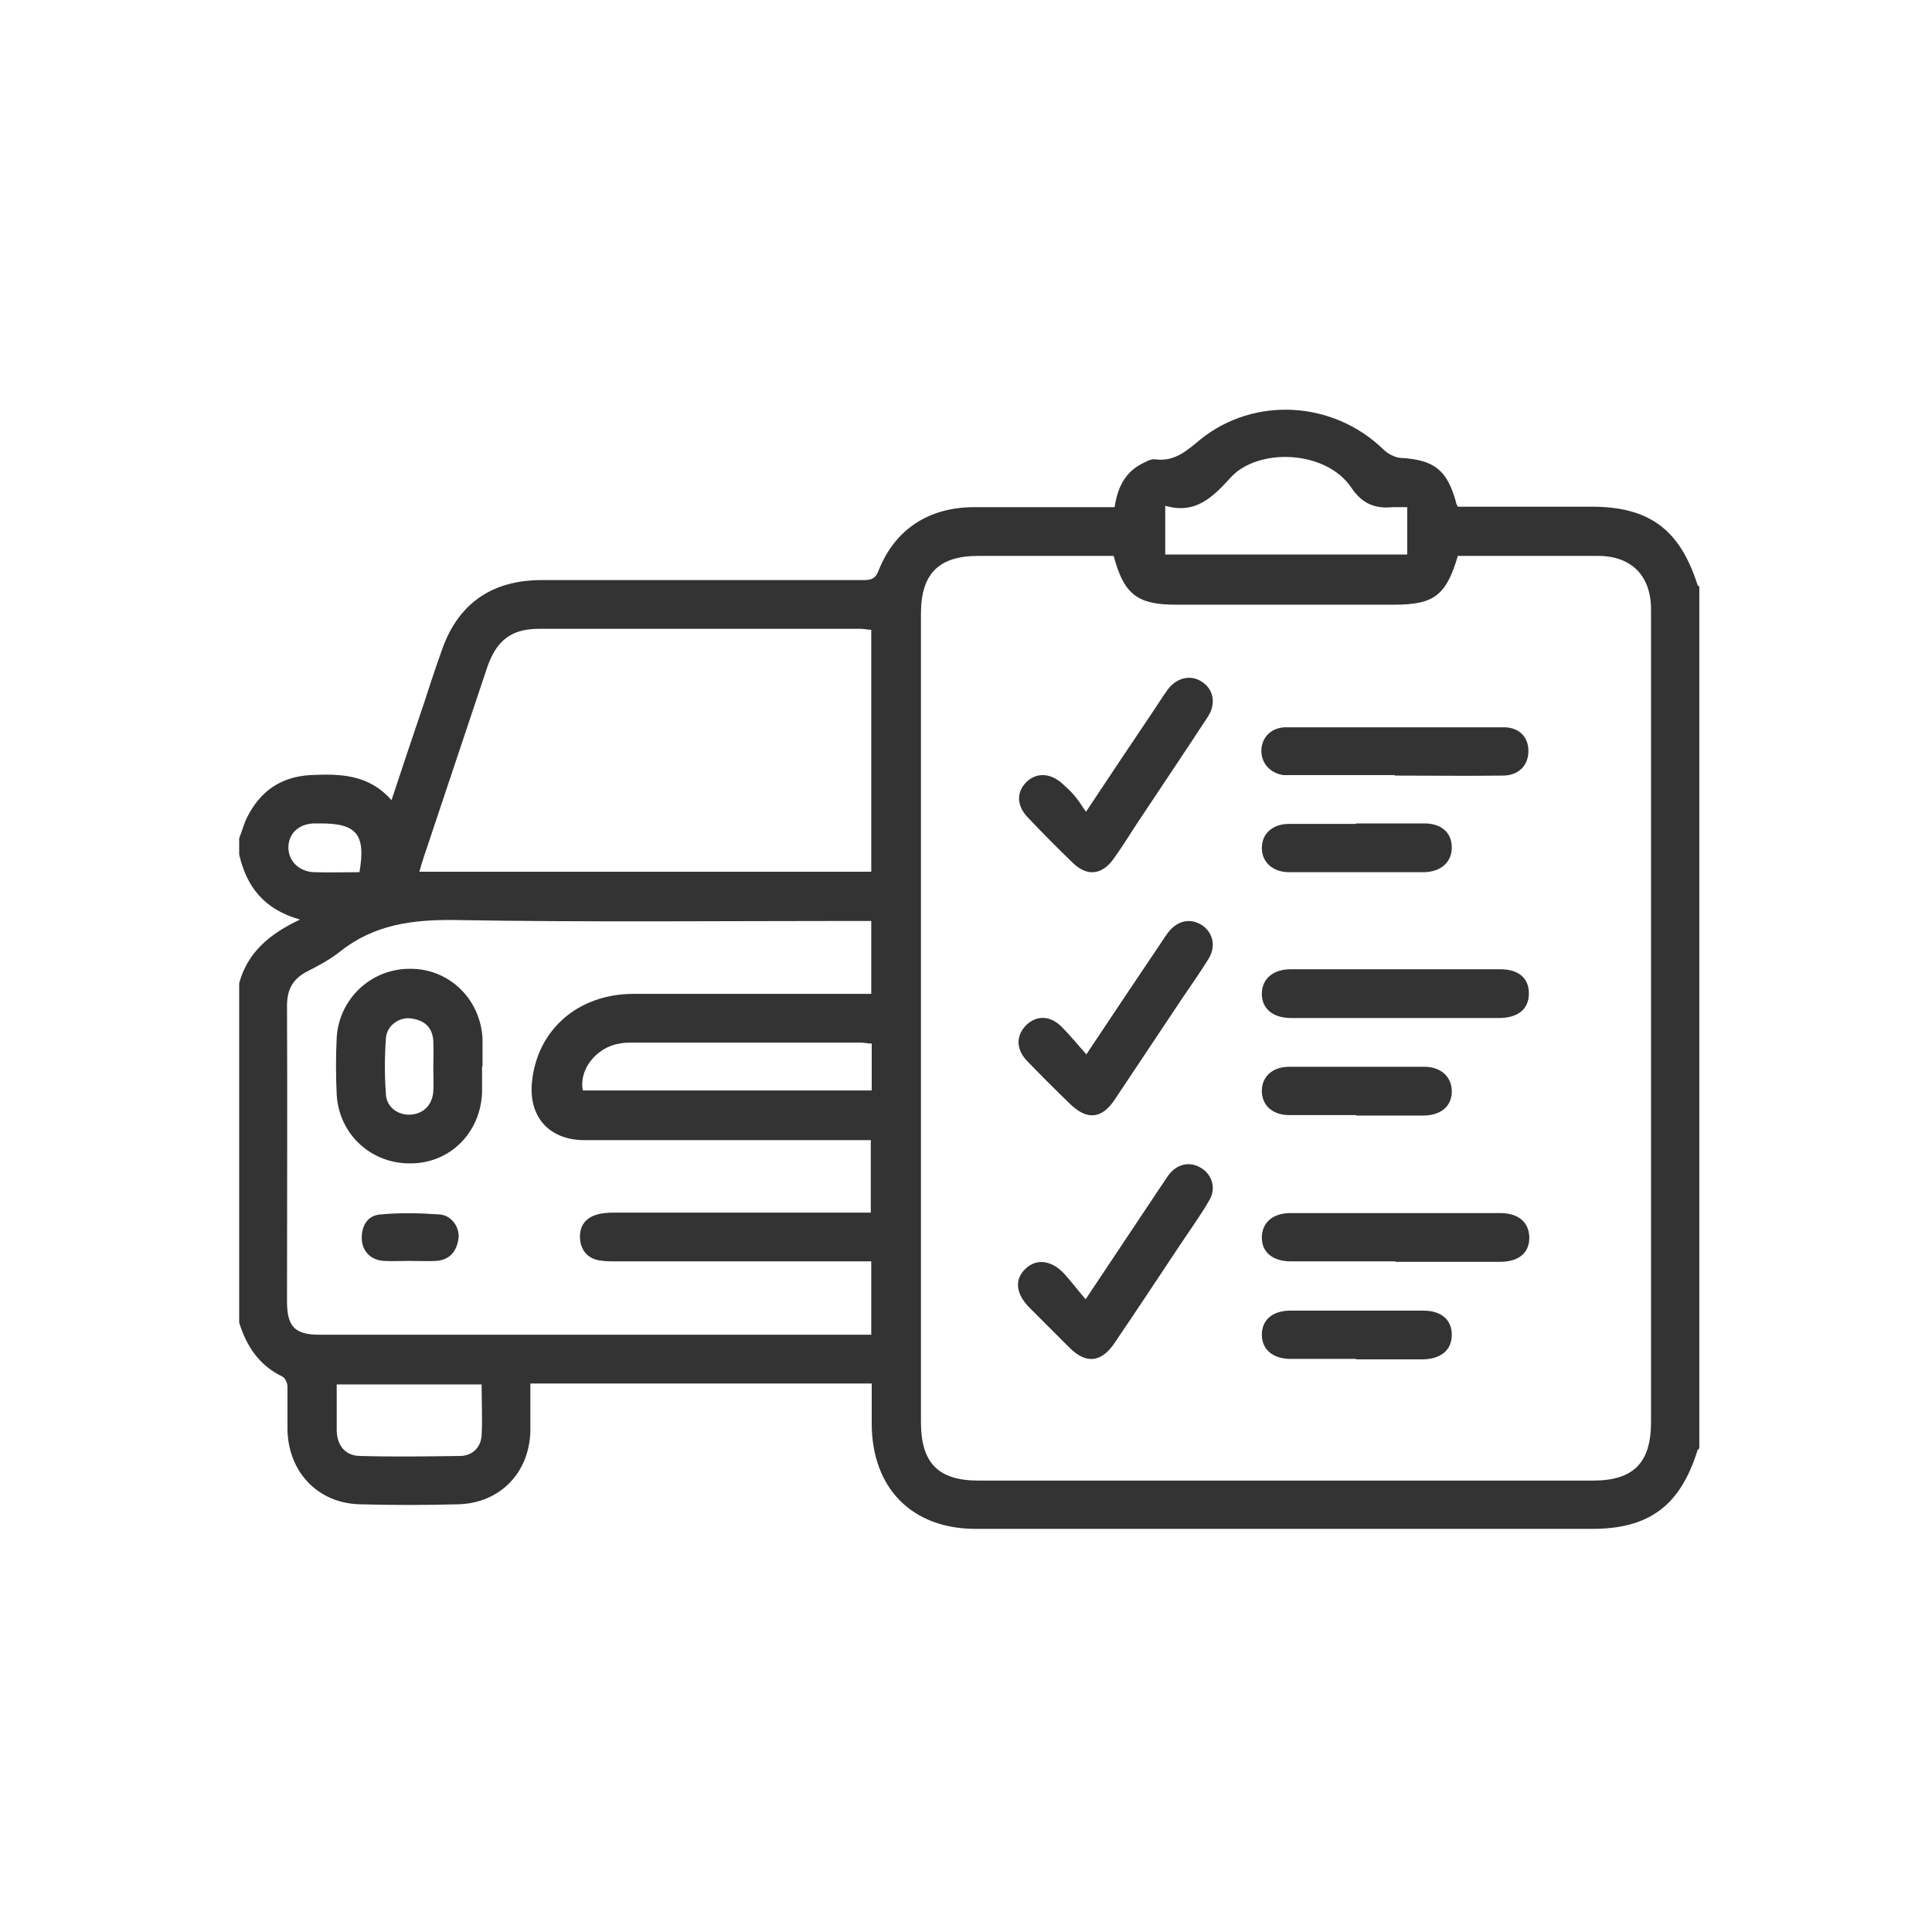
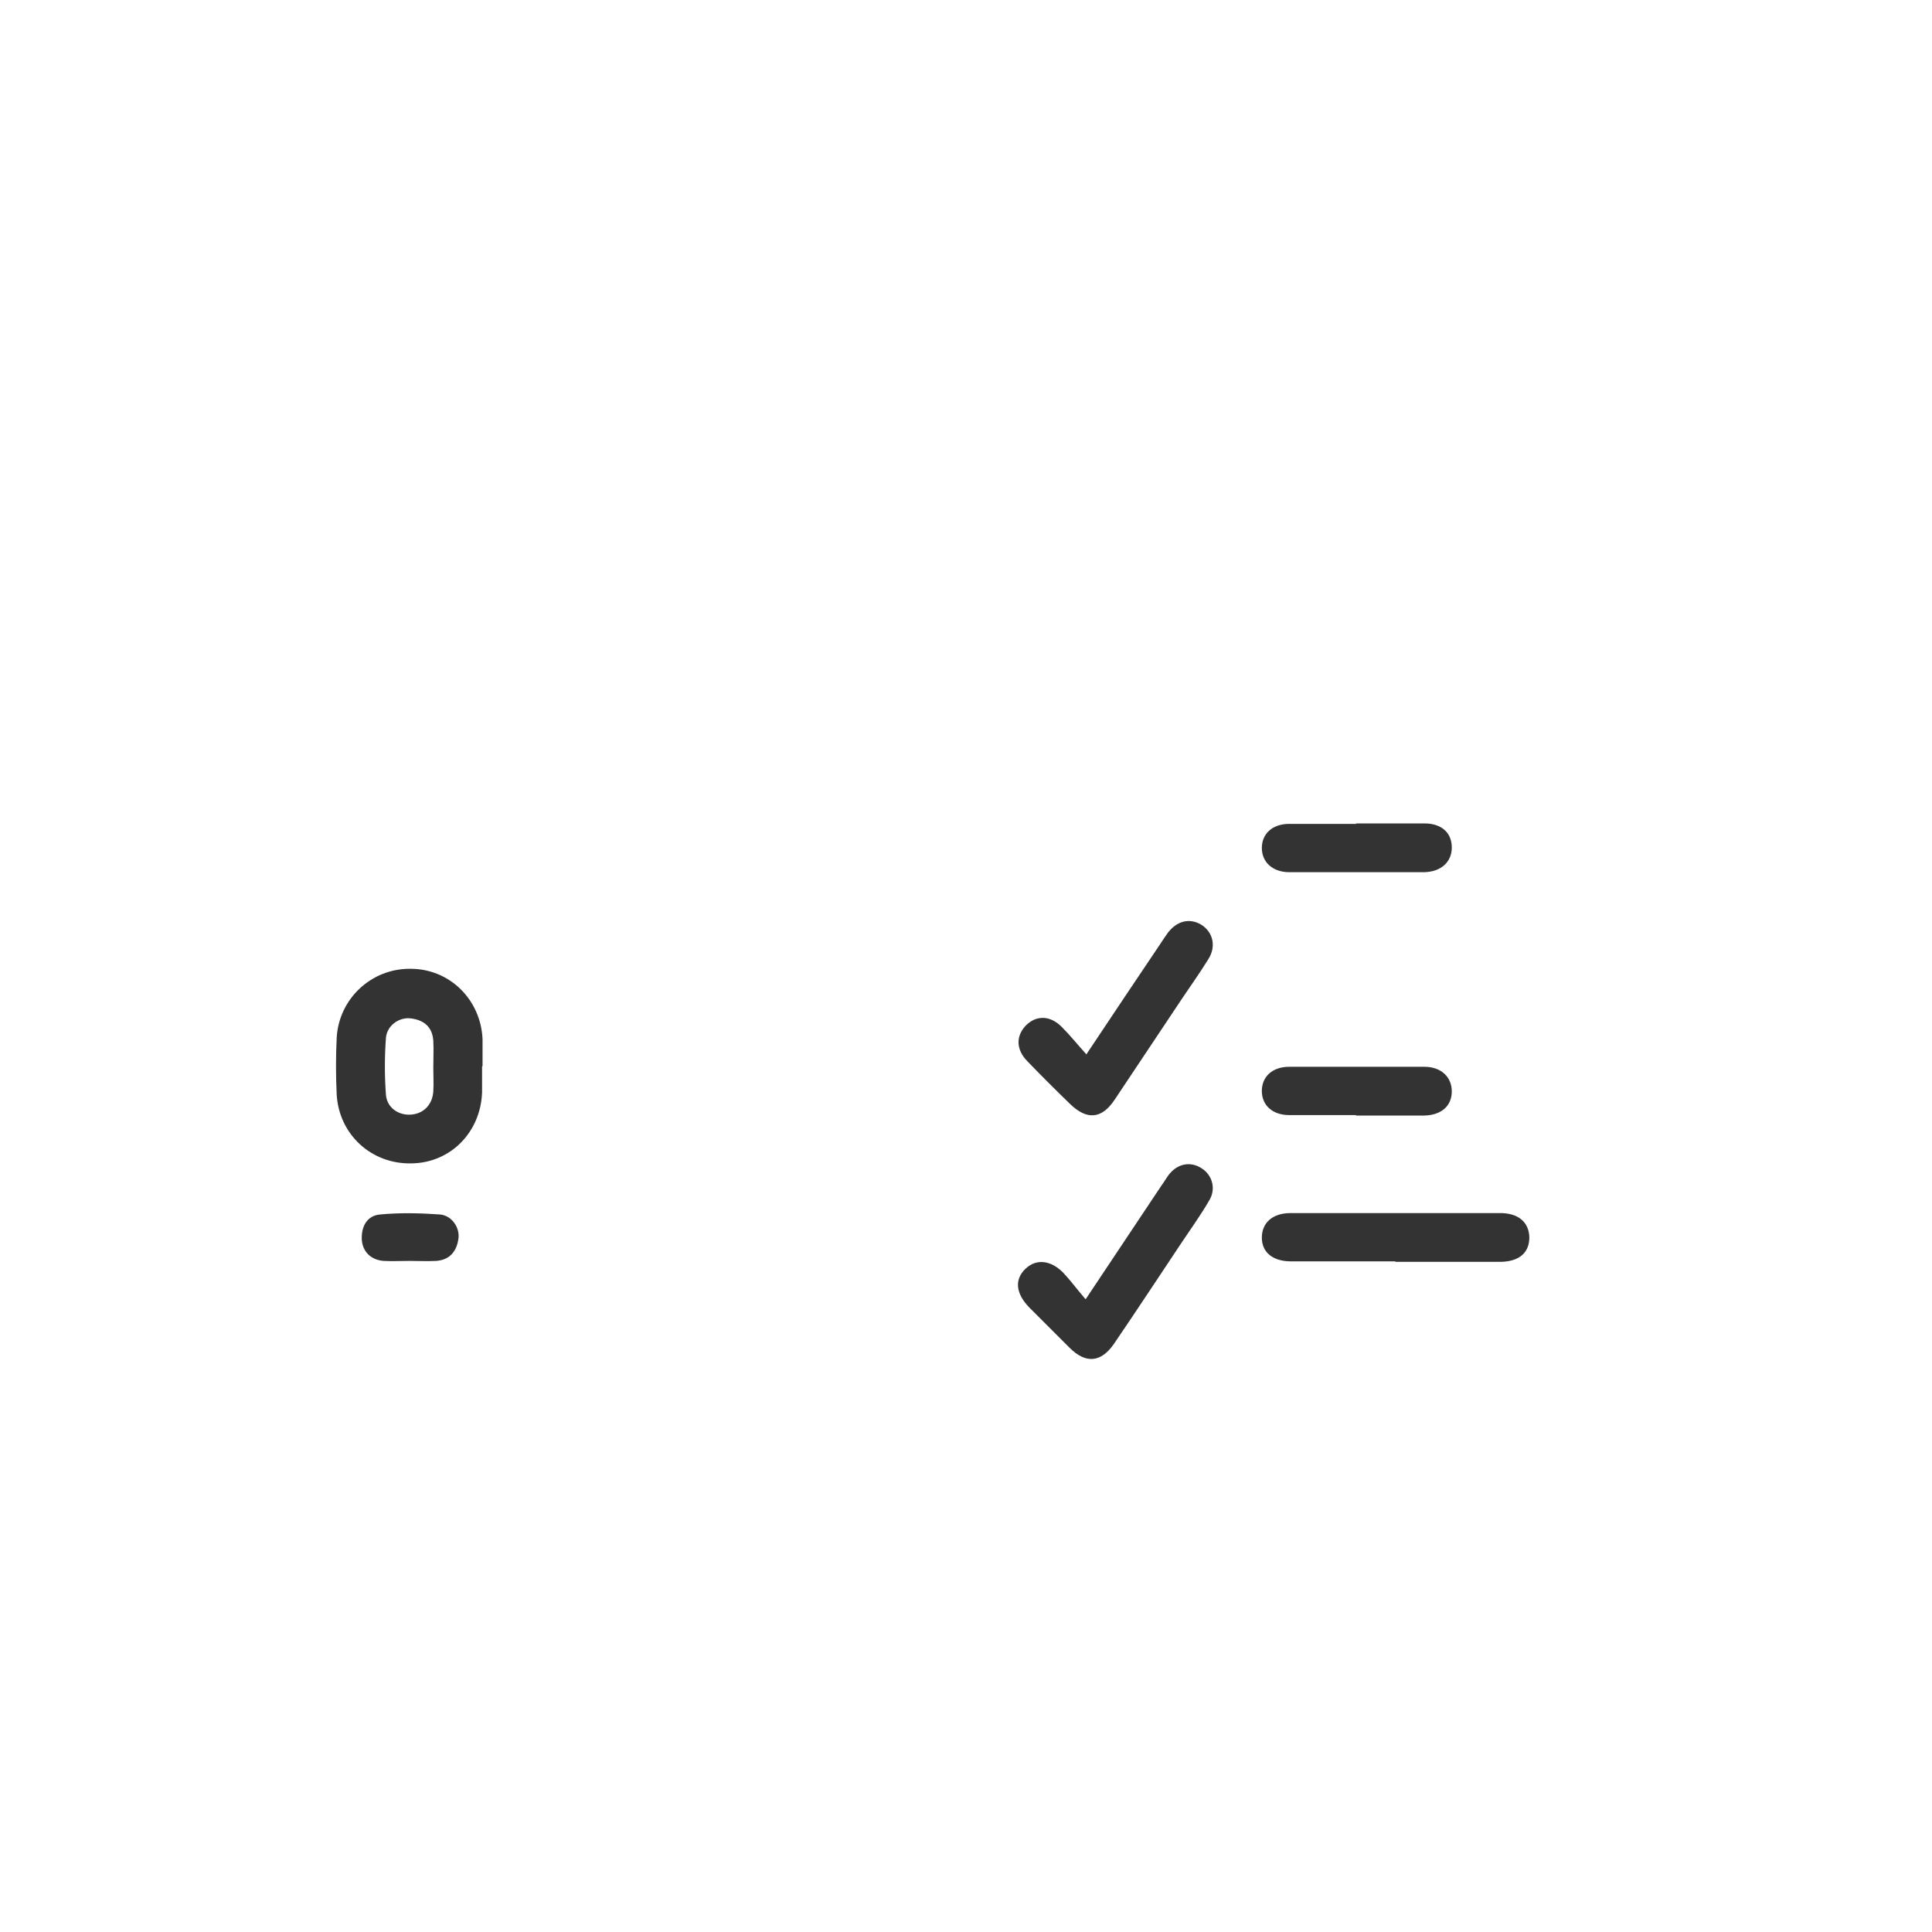
<svg xmlns="http://www.w3.org/2000/svg" id="Livello_1" data-name="Livello 1" version="1.1" viewBox="0 0 416 416">
  <defs>
    <style>
      .cls-1 {
        fill: #333;
        stroke-width: 0px;
      }
    </style>
  </defs>
-   <path class="cls-1" d="M51.5,180.5c.6-1.5,1-3.1,1.7-4.5,2.8-5.6,7.2-8.7,13.5-9.1,6.3-.3,12.6-.3,17.6,5.4,2.4-7.3,4.7-14.1,7-20.9,1.2-3.7,2.4-7.4,3.7-11,3.4-10.2,10.6-15.4,21.4-15.5,17.4,0,34.8,0,52.2,0,5.8,0,11.7,0,17.5,0,1.6,0,2.5-.4,3.1-2.1,3.5-8.8,10.7-13.5,20.3-13.6,10.1,0,20.2,0,30.5,0,.6-4,2.1-7.3,5.6-9.2,1-.5,2.1-1.2,3.1-1.1,4.2.6,6.9-1.9,9.8-4.3,11.6-9.3,28.5-8.3,39.3,2.1,1,1,2.5,1.8,3.8,1.9,7.2.4,10,2.6,11.9,9.5,0,.3.2.6.4,1,9.6,0,19.2,0,28.8,0,12.4,0,19,4.9,22.8,16.8,0,.2.3.3.4.4v185.5c-.1.2-.3.3-.4.5-3.7,11.9-10.4,16.9-22.7,16.9-44.2,0-88.5,0-132.7,0-13.7,0-22.3-8.7-22.4-22.5,0-2.9,0-5.8,0-8.8h-73.5c0,3.5,0,6.9,0,10.2-.2,9-6.5,15.5-15.4,15.8-7.2.2-14.3.2-21.5,0-9-.3-15.3-7.1-15.4-16.2,0-3.1,0-6.1,0-9.2,0-.7-.5-1.8-1.1-2.1-5-2.4-7.7-6.5-9.3-11.6v-73.1c1.8-6.6,6.5-10.6,13.1-13.7-7.8-2.2-11.5-7.1-13.1-14,0-1.2,0-2.5,0-3.7ZM239.9,119.7c-9.9,0-19.6,0-29.3,0-8.5,0-12.3,3.9-12.3,12.4,0,58,0,116.1,0,174.1,0,8.8,3.7,12.6,12.4,12.6,44.1,0,88.2,0,132.3,0,8.7,0,12.5-3.8,12.5-12.6,0-42.3,0-84.5,0-126.8,0-16.1,0-32.1,0-48.2,0-7.2-4.2-11.5-11.4-11.5-5.4,0-10.8,0-16.3,0-4.7,0-9.3,0-13.9,0-2.5,8.5-5.1,10.5-13.7,10.5-15.7,0-31.3,0-47,0-8.3,0-11.2-2.2-13.4-10.5ZM187.7,271.6c-1.5,0-2.7,0-3.9,0-17,0-34,0-51,0-1.2,0-2.5,0-3.7-.2-2.5-.4-4-2.1-4.2-4.6-.2-2.5.9-4.4,3.4-5.2,1.2-.4,2.6-.5,3.9-.5,17.2,0,34.4,0,51.6,0h3.7v-15.6c-3.4,0-6.6,0-9.7,0-17.3,0-34.6,0-51.9,0-7.8,0-12.3-5.2-11.3-13,1.3-10.9,9.9-18.4,21.6-18.5,16,0,31.9,0,47.9,0,1.2,0,2.4,0,3.5,0v-15.7c-1.4,0-2.6,0-3.8,0-28.7,0-57.3.3-86-.2-9.1-.1-17.3,1-24.6,6.8-2.1,1.7-4.6,3-7.1,4.3-3.1,1.6-4.3,3.9-4.3,7.4.1,21.2,0,42.4,0,63.6,0,5.5,1.7,7.2,7.1,7.2,38.5,0,77,0,115.5,0h3.2v-15.8ZM187.6,135.6c-.9,0-1.5-.2-2.2-.2-23.1,0-46.3,0-69.4,0-5.9,0-9.1,2.5-11.1,8.3-4.6,13.7-9.1,27.3-13.7,41-.3.9-.6,1.9-.9,3h97.3v-52ZM303,109.2c-1.3,0-2.2,0-3.1,0-3.9.4-6.7-.8-9-4.3-5.5-8-19.9-8.5-25.8-2.2-4,4.4-7.7,8.1-14.2,6.2v10.5h52.1v-10.3ZM187.7,224.7c-1,0-1.6-.2-2.2-.2-16.5,0-32.9,0-49.4,0-.9,0-1.8,0-2.7.2-5,.8-8.8,5.6-7.9,10.1h62.2v-10.1ZM103.8,298.1h-31.3c0,3.5,0,6.8,0,10,.1,3.2,1.9,5.4,5.1,5.4,7.1.2,14.3.1,21.4,0,2.6,0,4.5-1.7,4.7-4.4.2-3.6,0-7.3,0-11.1ZM77.4,187.8c1.4-8.1-.6-10.5-8.3-10.5-.5,0-1,0-1.5,0-3.2.1-5.4,2.1-5.5,5-.1,2.9,2.1,5.3,5.4,5.5,3.3.1,6.5,0,10,0Z" />
  <path class="cls-1" d="M233.8,227.2c5.6-8.4,10.8-16.2,16-23.9.6-.9,1.1-1.7,1.7-2.5,2-2.6,4.8-3.2,7.3-1.6,2.4,1.6,3.1,4.6,1.4,7.3-1.8,2.9-3.7,5.6-5.6,8.4-4.9,7.3-9.7,14.6-14.6,21.9-2.8,4.2-6,4.4-9.6.9-3.1-3-6.1-6-9.1-9.1-2.6-2.6-2.6-5.6-.3-7.9,2.2-2.1,5.1-2.1,7.6.4,1.8,1.8,3.4,3.8,5.3,5.9Z" />
  <path class="cls-1" d="M233.8,279.7c5.8-8.7,11-16.5,16.2-24.3.6-.8,1.1-1.7,1.7-2.5,1.9-2.4,4.7-2.9,7.1-1.3,2.3,1.5,3.1,4.5,1.5,7-1.8,3.1-3.9,6-5.9,9-4.8,7.2-9.6,14.5-14.5,21.7-2.8,4.1-6.1,4.4-9.6.9-2.9-2.9-5.8-5.8-8.7-8.7-2.9-3-3.2-6-.8-8.3,2.3-2.2,5.4-1.9,8.1.8,1.6,1.7,3,3.6,4.8,5.7Z" />
-   <path class="cls-1" d="M233.7,175c5.3-8,10-15,14.7-22,1-1.5,2-3.1,3.1-4.6,1.9-2.5,4.9-3.2,7.3-1.6,2.5,1.6,3.1,4.7,1.3,7.5-5.1,7.8-10.3,15.5-15.4,23.2-1.6,2.5-3.2,5-4.9,7.4-2.5,3.5-5.7,3.9-8.8.9-3.3-3.2-6.6-6.5-9.7-9.8-2.4-2.5-2.5-5.4-.3-7.6,2.1-2.1,5.2-2,7.7.3,1,.9,2,1.8,2.8,2.8.8.9,1.4,2,2.4,3.4Z" />
-   <path class="cls-1" d="M300.4,219.2c-7.5,0-14.9,0-22.4,0-3.9,0-6.3-2-6.3-5.2,0-3.2,2.4-5.3,6.2-5.3,15,0,30.1,0,45.1,0,4,0,6.2,1.9,6.2,5.2,0,3.3-2.2,5.2-6.2,5.3-7.6,0-15.1,0-22.7,0Z" />
-   <path class="cls-1" d="M300.4,166.9c-7.1,0-14.1,0-21.2,0-.9,0-1.9,0-2.8,0-3-.4-4.9-2.7-4.8-5.4.1-2.8,2.2-4.9,5.3-4.9,15.6,0,31.3,0,46.9,0,3.3,0,5.3,2.1,5.3,5.1,0,3.1-2.1,5.3-5.5,5.3-7.8.1-15.5,0-23.3,0h0Z" />
  <path class="cls-1" d="M300.4,271.6c-7.5,0-14.9,0-22.4,0-4,0-6.3-2-6.3-5.1,0-3.2,2.3-5.3,6.2-5.3,15,0,30.1,0,45.1,0,4,0,6.2,2,6.3,5.2,0,3.3-2.1,5.2-6.1,5.3-7.6,0-15.1,0-22.7,0Z" />
-   <path class="cls-1" d="M292,292.6c-4.7,0-9.4,0-14.1,0-3.9,0-6.2-2.1-6.2-5.2,0-3.2,2.3-5.2,6.2-5.2,9.5,0,19,0,28.5,0,4,0,6.2,2,6.2,5.2,0,3.2-2.2,5.2-6.2,5.3-4.8,0-9.6,0-14.4,0Z" />
-   <path class="cls-1" d="M292,177.3c4.9,0,9.8,0,14.7,0,3.7,0,5.9,2,5.9,5.2,0,3.1-2.3,5.2-5.9,5.3-9.7,0-19.4,0-29.1,0-3.6,0-5.9-2.2-5.9-5.2,0-3.1,2.3-5.2,5.9-5.2,4.8,0,9.6,0,14.4,0Z" />
+   <path class="cls-1" d="M292,177.3c4.9,0,9.8,0,14.7,0,3.7,0,5.9,2,5.9,5.2,0,3.1-2.3,5.2-5.9,5.3-9.7,0-19.4,0-29.1,0-3.6,0-5.9-2.2-5.9-5.2,0-3.1,2.3-5.2,5.9-5.2,4.8,0,9.6,0,14.4,0" />
  <path class="cls-1" d="M292,240.1c-4.8,0-9.6,0-14.4,0-3.6,0-5.9-2.1-5.9-5.2,0-3.1,2.3-5.2,5.9-5.2,9.7,0,19.4,0,29.1,0,3.6,0,5.9,2.2,5.9,5.3,0,3.1-2.2,5.1-5.9,5.2-4.9,0-9.8,0-14.7,0Z" />
  <path class="cls-1" d="M103.8,229.7c0,1.8,0,3.7,0,5.5-.3,8.6-6.8,15.2-15.2,15.3-8.6.2-15.6-6.2-16.1-14.8-.2-4.1-.2-8.2,0-12.3.5-8.4,7.5-14.9,15.9-14.8,8.4,0,15.1,6.6,15.5,15.1,0,1.9,0,3.9,0,5.8,0,0,0,0,0,0ZM93.3,229.9s0,0,0,0c0-1.9.1-3.9,0-5.8-.2-2.9-1.9-4.4-4.7-4.8-2.6-.4-5.3,1.5-5.5,4.2-.3,4.1-.3,8.2,0,12.2.2,2.8,2.7,4.5,5.4,4.3,2.7-.2,4.6-2.1,4.8-5,.1-1.7,0-3.5,0-5.2Z" />
  <path class="cls-1" d="M88.1,271.5c-1.8,0-3.7.1-5.5,0-2.8-.2-4.6-2.1-4.7-4.7-.1-2.8,1.2-5.1,4-5.3,4.2-.4,8.6-.3,12.8,0,2.6.2,4.4,2.9,4,5.3-.4,2.7-1.9,4.5-4.8,4.7-1.9.1-3.9,0-5.8,0Z" />
</svg>